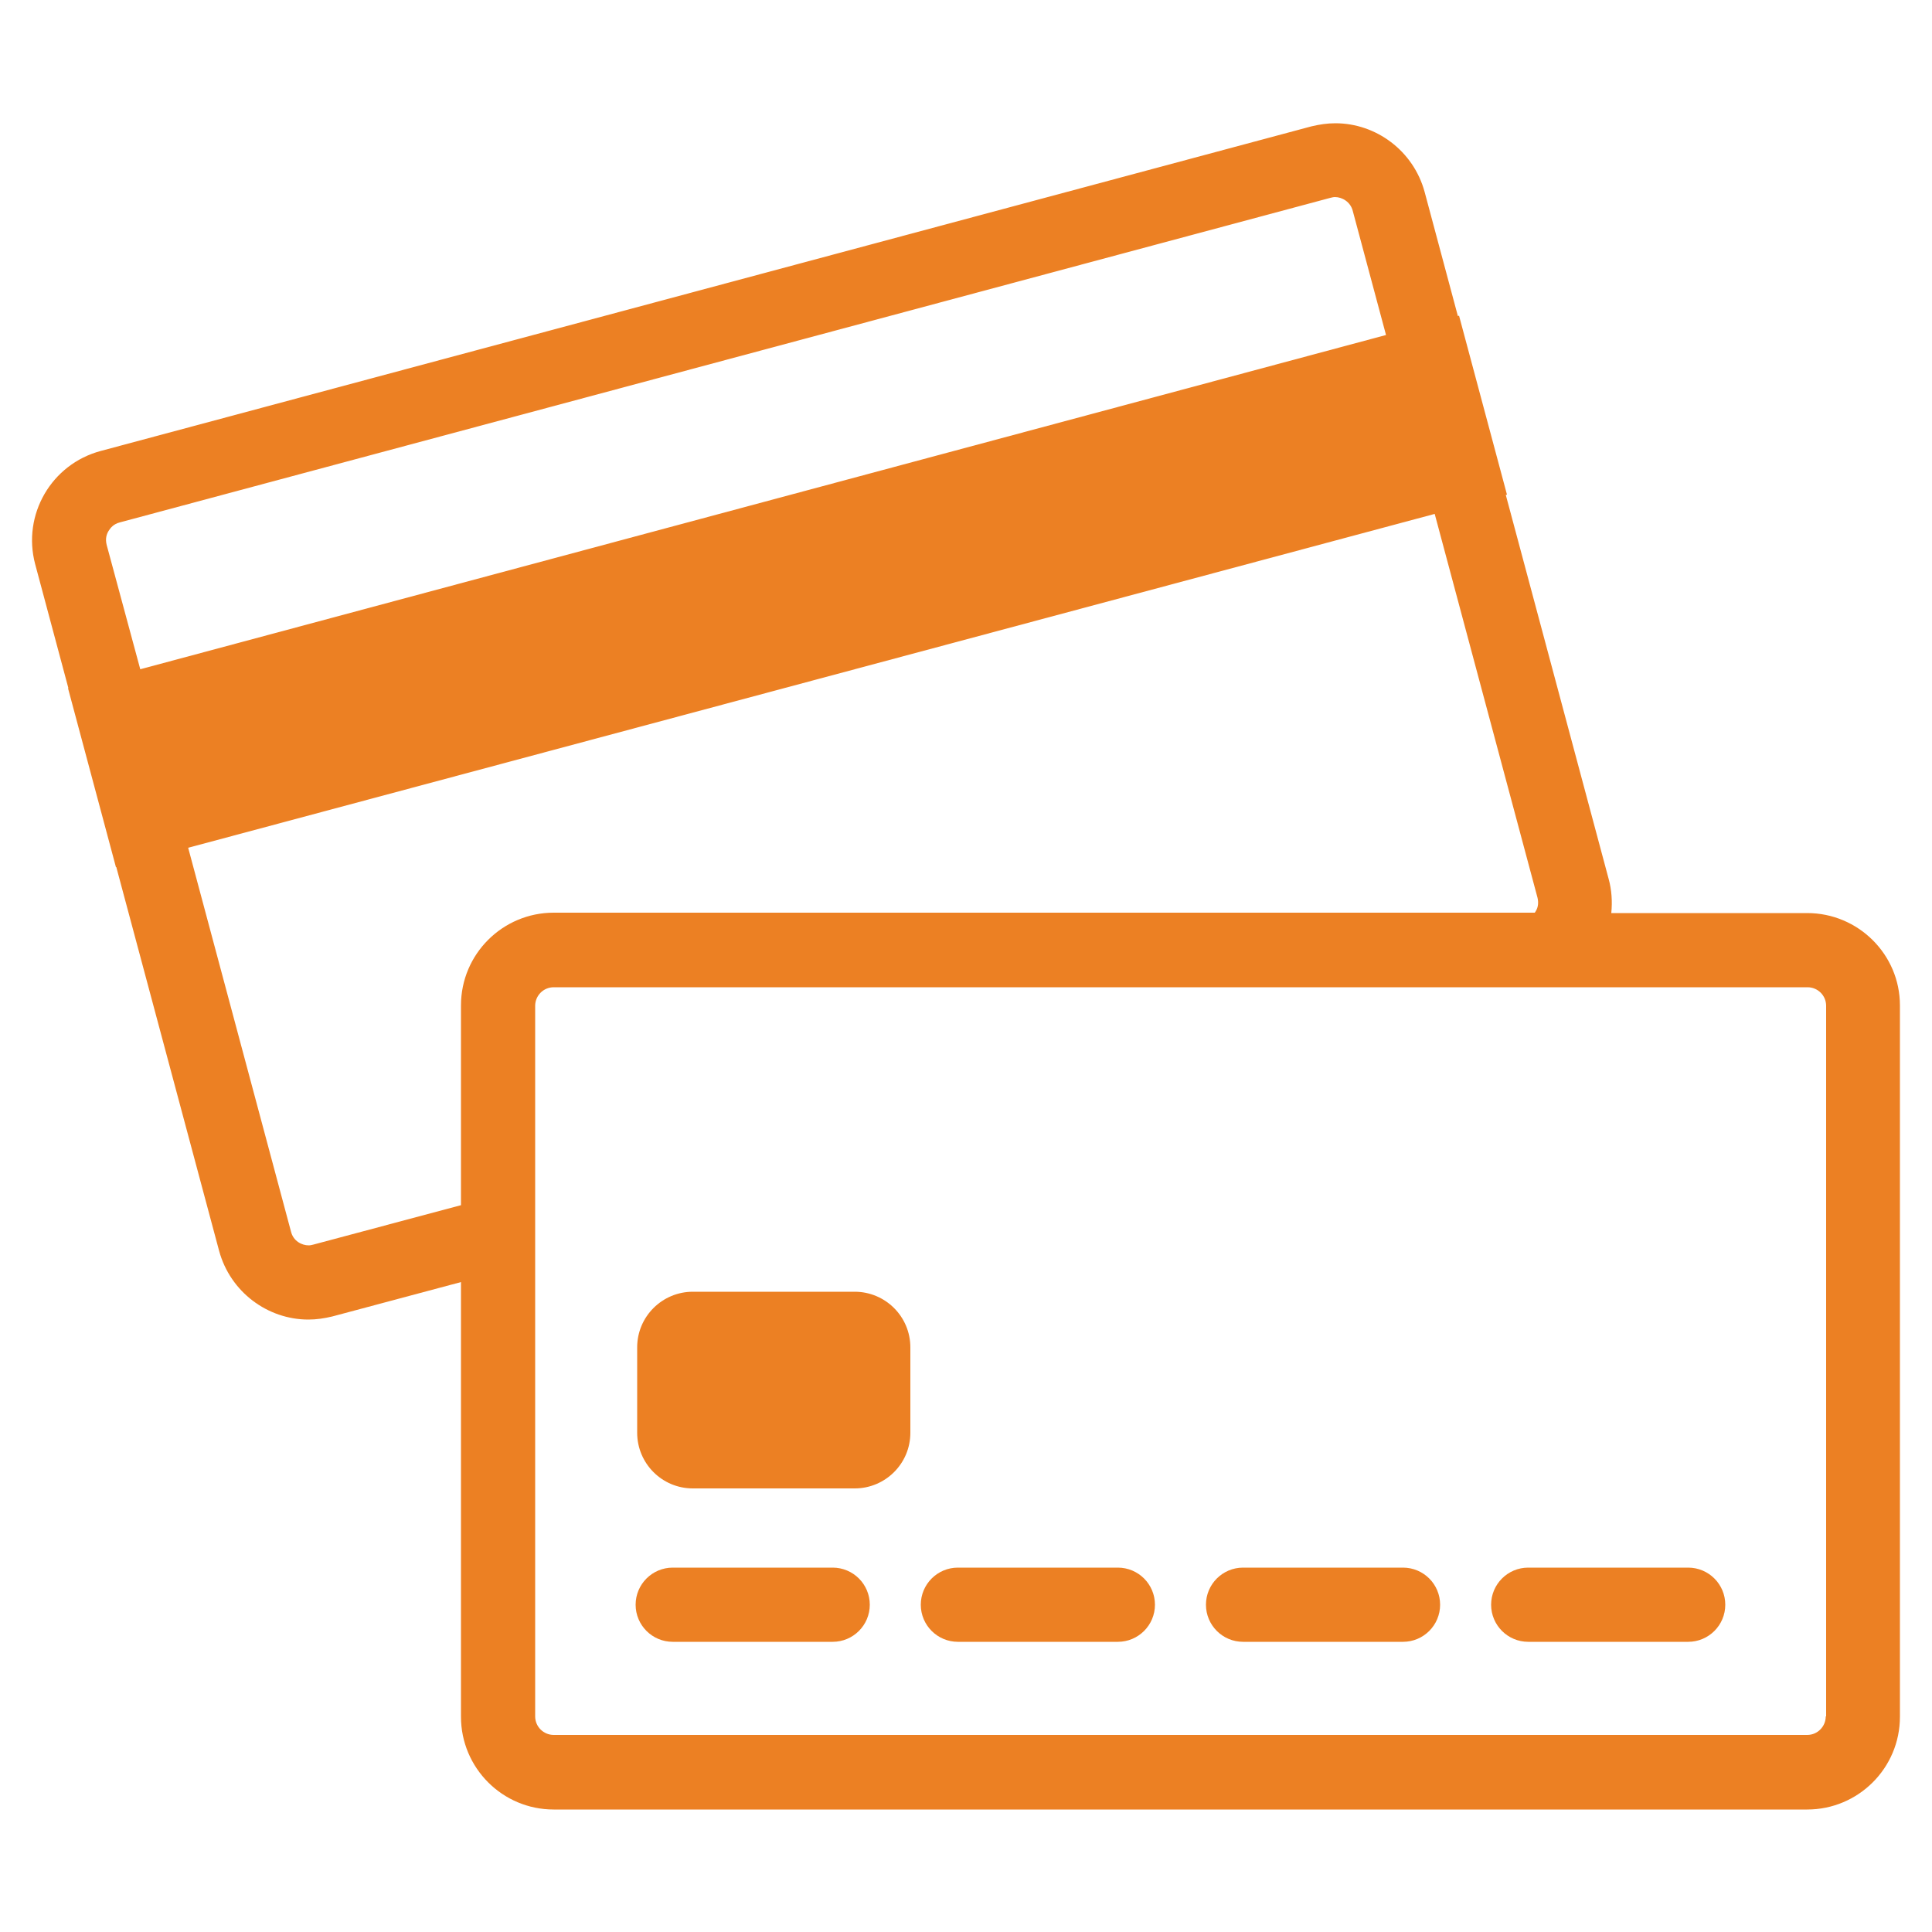
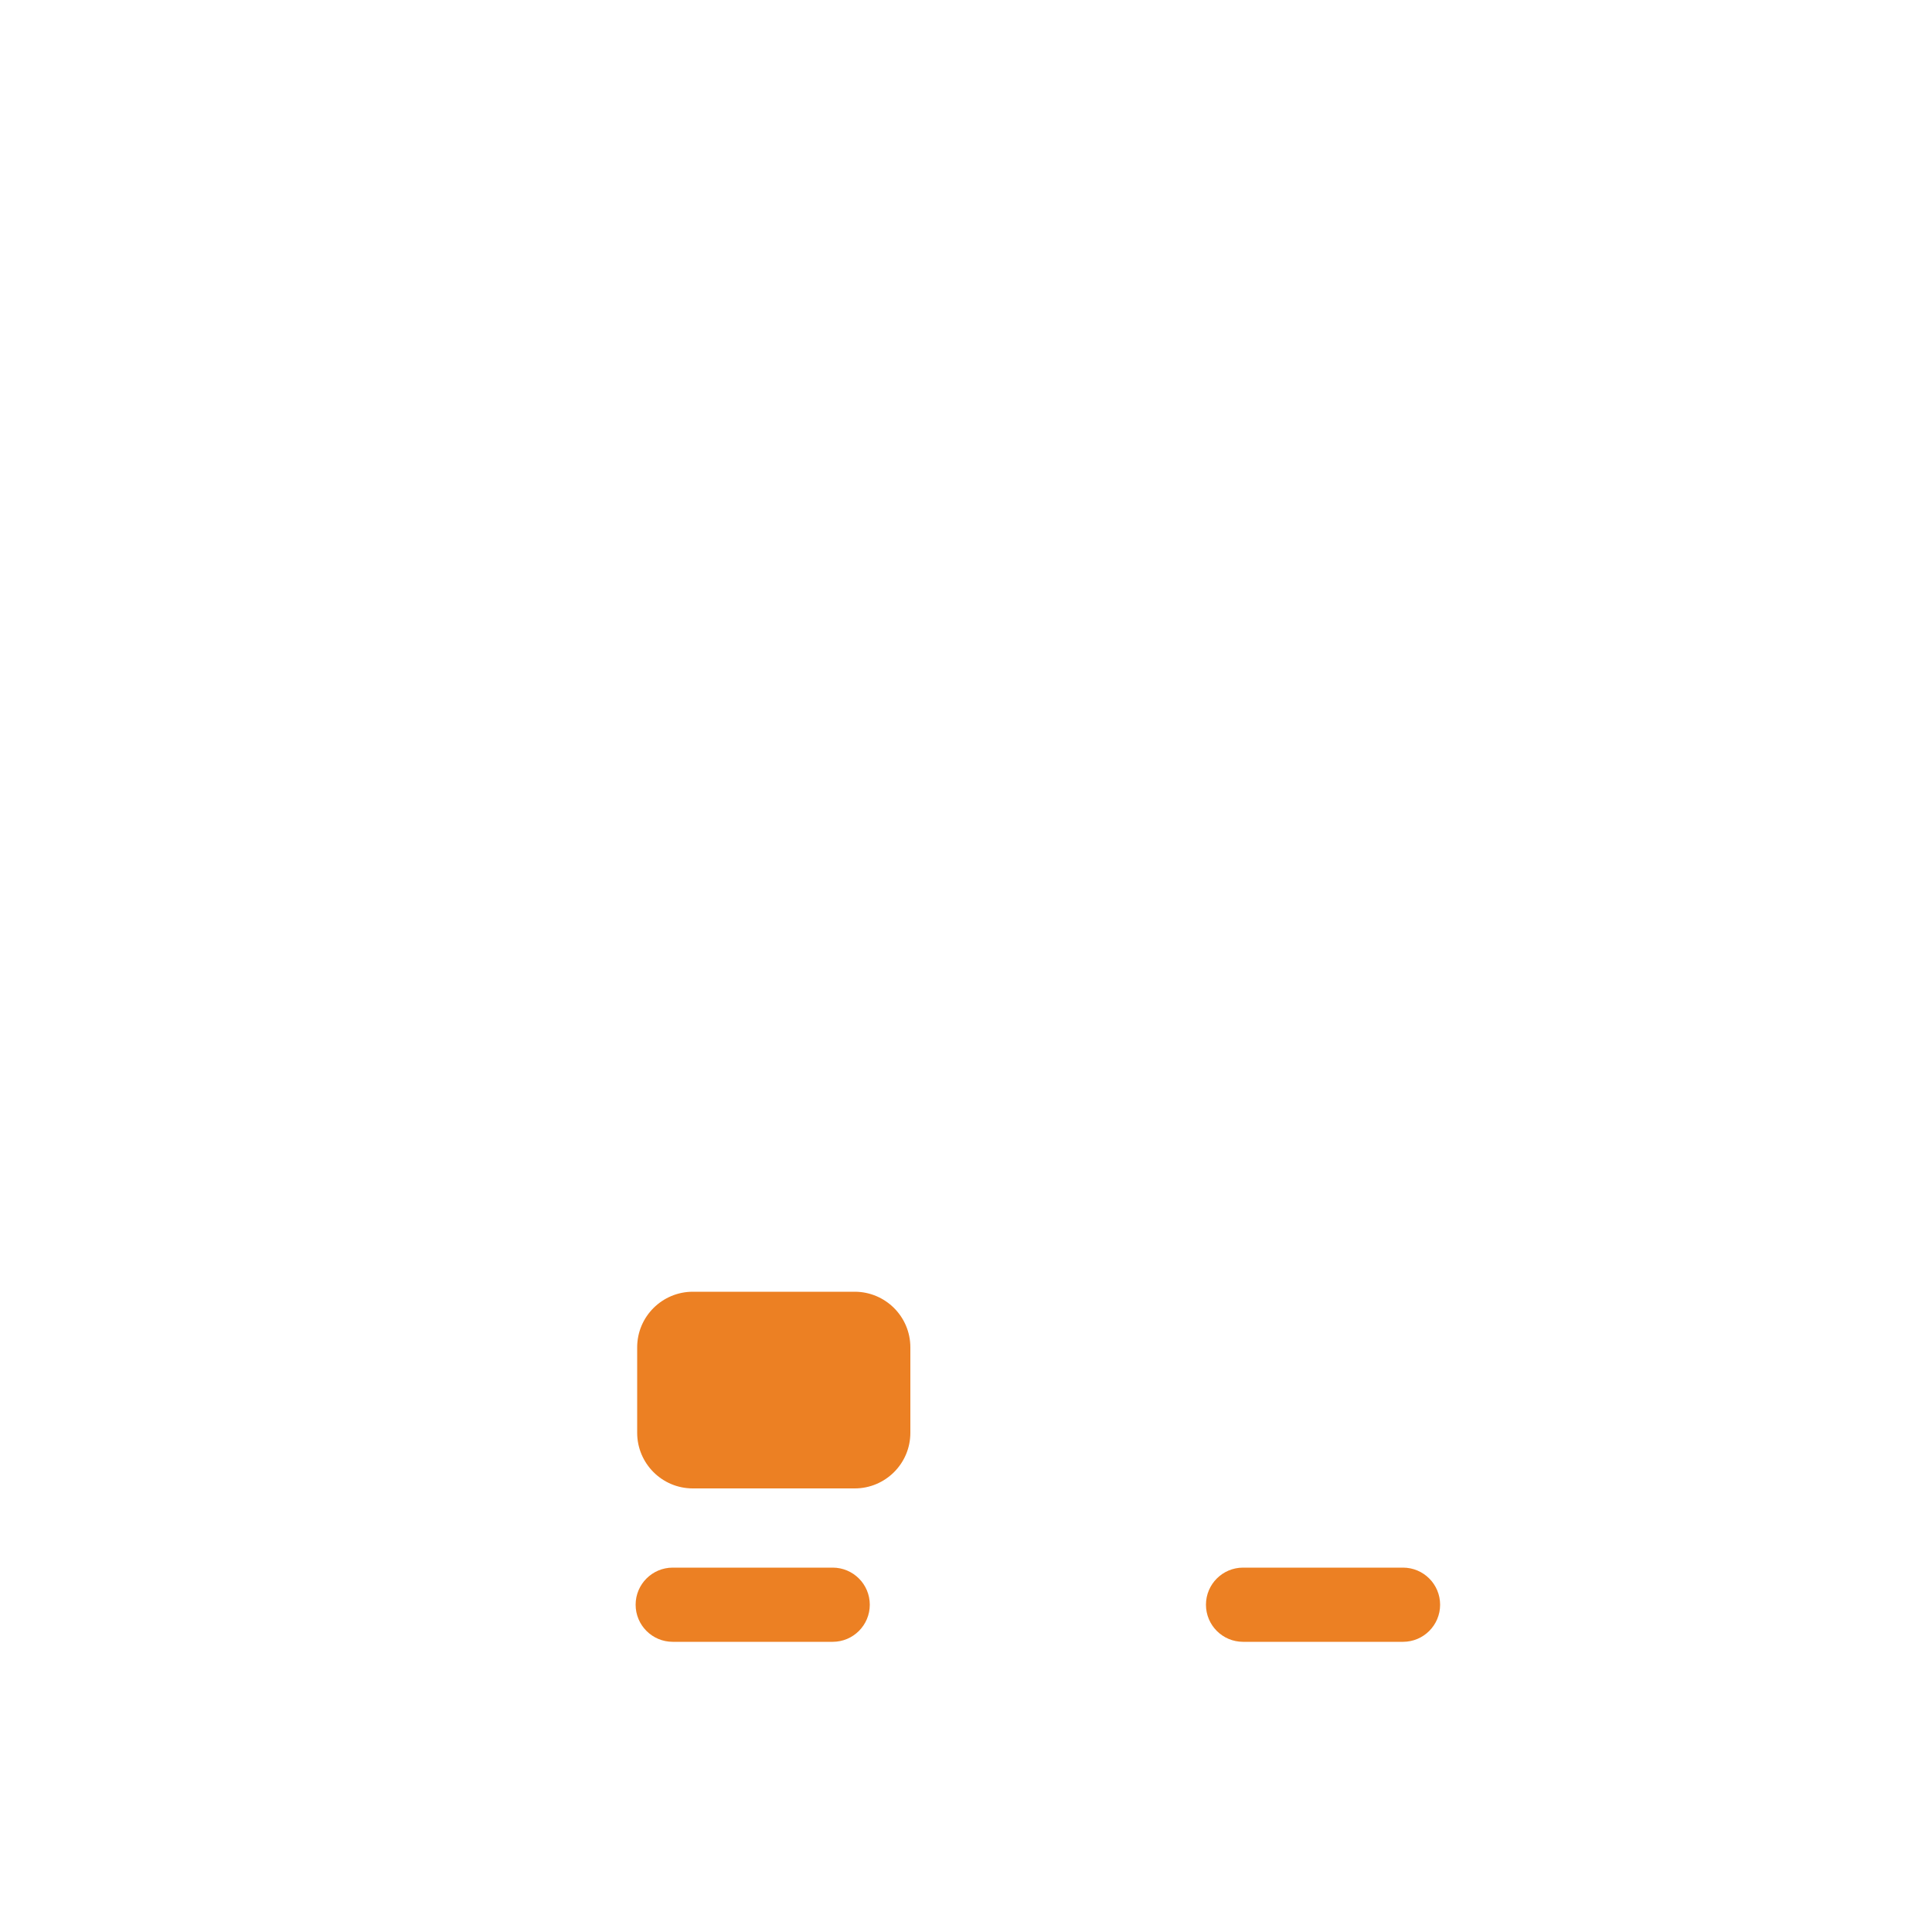
<svg xmlns="http://www.w3.org/2000/svg" version="1.1" id="Layer_1" x="0px" y="0px" viewBox="0 0 500 500" style="enable-background:new 0 0 500 500;" xml:space="preserve">
  <style type="text/css">
	.st0{fill:#EC8023;}
	.st1{fill:none;stroke:#EC8023;stroke-width:18;stroke-miterlimit:10;}
	.st2{fill:#333333;}
</style>
  <g>
    <path class="st0" d="M612.5-556c-124,0-225,101-225,225s101,225,225,225s225-101,225-225S736.5-556,612.5-556z M612.5-130.8   c-78,0-145.6-45-178.6-110.2l5.1-4.7c46.5-42.1,73.2-102,73.2-164.5c0-23.1-3.6-45.9-10.6-67.8c-1-3.1-2-6.1-3.1-9.1l-2.5-6.6   c32.9-23.7,73.1-37.7,116.5-37.7c110.4,0,200.2,89.8,200.2,200.2S722.9-130.8,612.5-130.8z" />
-     <path class="st0" d="M618.7-229.5c56.1,0,101.5-45.5,101.5-101.5c0-56.1-45.5-101.5-101.5-101.5c-56.1,0-101.5,45.5-101.5,101.5   C517.2-274.9,562.6-229.5,618.7-229.5z M618.7-411.1c44.1,0,80.1,35.9,80.1,80.1c0,44.1-35.9,80.1-80.1,80.1s-80.1-35.9-80.1-80.1   C538.6-375.1,574.6-411.1,618.7-411.1z" />
  </g>
  <g>
    <path class="st0" d="M-194.8,558.6c30.6,0,60.2,5.9,88.1,17.7c27,11.4,51.1,27.7,71.9,48.5s37.1,45,48.5,71.9   c11.8,27.9,17.7,57.6,17.7,88.1s-5.9,60.2-17.7,88.1C2.3,899.9-14,924-34.8,944.8s-45,37.1-71.9,48.5   c-27.9,11.8-57.6,17.7-88.1,17.7s-60.2-5.9-88.1-17.7c-27-11.4-51.1-27.7-71.9-48.5c-20.8-20.8-37.1-45-48.5-71.9   c-11.8-27.9-17.7-57.6-17.7-88.1s5.9-60.2,17.7-88.1c11.4-27,27.7-51.1,48.5-71.9c20.8-20.8,45-37.1,71.9-48.5   C-255,564.6-225.4,558.6-194.8,558.6 M-194.8,539.4c-135.6,0-245.6,110-245.6,245.6s110,245.6,245.6,245.6S50.8,920.6,50.8,785   S-59.2,539.4-194.8,539.4L-194.8,539.4z" />
  </g>
  <g>
    <path class="st1" d="M869.5,294.6c12.3-24.3,18.2-37.2,18.2-59.2C887.6,177.2,840.4,130,782.2,130s-105.4,47.2-105.4,105.4   c0,21.9,7.4,39,18.2,59.2C725.1,358,782.2,434,782.2,434S839.3,358,869.5,294.6z" />
    <circle class="st1" cx="782.2" cy="235.5" r="57.8" />
  </g>
  <g>
    <g>
      <g>
        <path class="st2" d="M-368.2,373.2c-1.3,0-2.6-0.7-3.3-1.9c-1-1.8-0.4-4.1,1.4-5.1l23.7-13.4c0.8-0.5,1.4-1.2,1.7-2.1     s0.1-1.9-0.3-2.7l-48.4-85.9c-1-1.7-3.1-2.3-4.8-1.3l-23.7,13.4c-1.8,1-4.1,0.4-5.1-1.4c-1-1.8-0.4-4.1,1.4-5.1l23.7-13.4     c5.3-3,12-1.1,15,4.2l48.4,85.9c1.4,2.6,1.8,5.5,1,8.4c-0.8,2.8-2.6,5.2-5.2,6.6l-23.7,13.4C-366.9,373-367.6,373.2-368.2,373.2z     " />
      </g>
    </g>
    <g>
      <g>
        <g>
          <path class="st2" d="M-217.2,286.6c-0.8,0-1.6,0-2.5-0.1l-38.4-4.4c-2.1-0.2-3.5-2.1-3.3-4.1c0.2-2.1,2.1-3.5,4.1-3.3l38.4,4.4      c3.8,0.4,7.5-0.7,10.5-3c3-2.4,4.9-5.8,5.3-9.6l0.6-5.3c0.4-3.8-0.7-7.5-3-10.5c-2.4-3-5.8-4.9-9.6-5.3l-92.7-11.6      c-6.9-0.9-14,0.5-20,3.9l-57,32.2c-1.8,1-4.1,0.4-5.1-1.4c-1-1.8-0.4-4.1,1.4-5.1l57-32.2c7.4-4.2,16.2-5.9,24.7-4.9l92.6,11.6      c5.7,0.7,10.9,3.5,14.5,8.1c3.6,4.6,5.3,10.3,4.6,16l-0.6,5.3C-196.8,278.4-206.3,286.6-217.2,286.6z" />
        </g>
      </g>
    </g>
    <g>
      <g>
        <path class="st2" d="M-345.2,343.6c-1.3,0-2.6-0.7-3.3-1.9c-1-1.8-0.4-4.1,1.4-5.1l8.5-4.8c7.4-4.2,16.2-5.9,24.6-4.9l71.1,8.9     c6.9,0.9,14-0.5,20-3.9l79.5-44.8c1.8-1,4.1-0.4,5.1,1.4c1,1.8,0.4,4.1-1.4,5.1l-79.5,44.8c-7.4,4.2-16.2,5.9-24.6,4.9l-71.1-8.9     c-6.9-0.9-14,0.5-20,3.9l-8.5,4.8C-344,343.5-344.6,343.6-345.2,343.6z" />
      </g>
    </g>
    <g>
      <g>
-         <path class="st2" d="M-154.6,301.6c-1.3,0-2.6-0.7-3.3-1.9c-1-1.8-0.4-4.1,1.4-5.1l33.6-19c3.3-1.9,5.7-4.9,6.7-8.6     c1-3.7,0.6-7.6-1.3-10.9l-2.6-4.6c-1.9-3.3-5.1-5.8-8.8-6.9c-3.8-1.1-7.7-0.7-10.9,1.2c-1.8,1-4.1,0.4-5.1-1.4     c-1-1.8-0.4-4.1,1.4-5.1c5.1-2.9,11-3.5,16.7-1.8c5.7,1.7,10.4,5.4,13.2,10.4l2.6,4.6c2.9,5.1,3.6,10.9,2,16.6     c-1.6,5.6-5.2,10.3-10.3,13.2l-33.6,19C-153.3,301.4-154,301.6-154.6,301.6z" />
-       </g>
+         </g>
    </g>
    <g>
      <g>
        <path class="st2" d="M-121.1,282.7c-1.3,0-2.6-0.7-3.3-1.9c-1-1.8-0.4-4.1,1.4-5.1c3.3-1.9,5.6-5,6.6-8.8c1-3.8,0.5-7.8-1.4-11.1     l-2.6-4.6c-3.9-6.9-12.6-9.3-19.5-5.4l-33.7,19c-1.8,1-4.1,0.4-5.1-1.4c-1-1.8-0.4-4.1,1.4-5.1l33.7-19c5.1-2.9,10.9-3.6,16.6-2     c5.6,1.6,10.3,5.2,13.2,10.3l2.6,4.6c2.9,5.1,3.6,11,2.1,16.7c-1.5,5.8-5.1,10.5-10.2,13.4C-119.9,282.5-120.5,282.7-121.1,282.7     z" />
      </g>
    </g>
  </g>
  <g>
-     <path class="st0" d="M467.7,236.3H417c0.3-3,0.1-6-0.7-8.9l-26.6-99.3l0,0l0.3-0.1l-12.4-46.3l-0.3,0.1l0,0l-8.6-32.1   c-2.9-10.7-12.6-17.8-23.1-17.8c-2.1,0-4.1,0.3-6.2,0.8l-313.3,84C13.3,120.1,5.7,133.2,9.1,146l8.6,32.1l0,0l-0.1,0l12.4,46.3   l0.1,0l26.6,99.3c2.9,10.7,12.6,17.8,23.1,17.8c2.1,0,4.1-0.3,6.2-0.8l33.3-8.9v112.5c0,13.2,10.7,24,24,24h324.4   c13.2,0,24-10.7,24-24V260.2C491.7,247,480.9,236.3,467.7,236.3z M472.5,444.2c0,2.6-2.1,4.8-4.8,4.8H143.3c-2.6,0-4.8-2.1-4.8-4.8   V326.6v-19.8v-46.5c0-2.6,2.1-4.8,4.8-4.8H330H403h64.8c2.6,0,4.8,2.1,4.8,4.8V444.2z M36.3,173.2L27.6,141c-0.4-1.6,0-2.8,0.5-3.6   c0.5-0.8,1.3-1.8,2.9-2.2l313.3-84c0.4-0.1,0.8-0.2,1.2-0.2c1.8,0,4,1.2,4.6,3.6l8.6,32.1L36.3,173.2L36.3,173.2z M81.1,322.1   c-0.4,0.1-0.8,0.2-1.2,0.2c-1.8,0-4-1.1-4.6-3.6l-26.6-99.3l0,0L371.3,133l0,0l26.6,99.3c0.3,1.3,0.2,2.5-0.5,3.6   c-0.1,0.1-0.1,0.2-0.2,0.3H143.3c-13.2,0-24,10.7-24,24v51.7L81.1,322.1z" />
    <g>
      <path class="st0" d="M215.5,405.7h-41.4c-5.3,0-9.6,4.3-9.6,9.6c0,5.3,4.3,9.6,9.6,9.6h41.4c5.3,0,9.6-4.3,9.6-9.6    C225.1,410,220.8,405.7,215.5,405.7z" />
-       <path class="st0" d="M289.3,405.7h-41.4c-5.3,0-9.6,4.3-9.6,9.6c0,5.3,4.3,9.6,9.6,9.6h41.4c5.3,0,9.6-4.3,9.6-9.6    C298.9,410,294.6,405.7,289.3,405.7z" />
      <path class="st0" d="M363.1,405.7h-41.4c-5.3,0-9.6,4.3-9.6,9.6c0,5.3,4.3,9.6,9.6,9.6h41.4c5.3,0,9.6-4.3,9.6-9.6    C372.7,410,368.4,405.7,363.1,405.7z" />
-       <path class="st0" d="M436.9,405.7h-41.4c-5.3,0-9.6,4.3-9.6,9.6c0,5.3,4.3,9.6,9.6,9.6h41.4c5.3,0,9.6-4.3,9.6-9.6    C446.5,410,442.2,405.7,436.9,405.7z" />
    </g>
    <path class="st0" d="M221.2,334.3h-41.9c-7.9,0-14.4,6.4-14.4,14.4v22.1c0,7.9,6.4,14.4,14.4,14.4h41.9c7.9,0,14.4-6.4,14.4-14.4   v-22.1C235.6,340.7,229.1,334.3,221.2,334.3z" />
  </g>
  <g>
    <path class="st0" d="M1179.8,442.3c-3.4-12.8-16.6-20.4-29.3-16.9l-313.4,84c-12.8,3.4-20.4,16.6-16.9,29.3l8.6,32.1l359.6-96.4   L1179.8,442.3z" />
    <path class="st0" d="M1224.7,609.7l-23.9-89l-359.6,96.4l26.6,99.3c2.9,10.7,12.6,17.8,23.1,17.8c2.1,0,4.1-0.3,6.2-0.8l14.1-3.8   v-76.6c0-23.8,19.4-43.1,43.1-43.1H1224.7z" />
    <path class="st0" d="M1278.8,628.9h-50.7H954.4c-13.2,0-24,10.7-24,24v71.5v112.5c0,13.2,10.8,24,24,24h324.4c13.2,0,24-10.7,24-24   V652.9C1302.7,639.7,1292,628.9,1278.8,628.9z M1026.6,817.2h-41.4c-5.3,0-9.6-4.3-9.6-9.6c0-5.3,4.3-9.6,9.6-9.6h41.4   c5.3,0,9.6,4.3,9.6,9.6C1036.2,812.9,1031.9,817.2,1026.6,817.2z M1046.6,763.1c0,7.9-6.4,14.4-14.4,14.4h-41.9   c-7.9,0-14.4-6.4-14.4-14.4V741c0-7.9,6.4-14.4,14.4-14.4h41.9c7.9,0,14.4,6.4,14.4,14.4V763.1z M1100.4,817.2H1059   c-5.3,0-9.6-4.3-9.6-9.6c0-5.3,4.3-9.6,9.6-9.6h41.4c5.3,0,9.6,4.3,9.6,9.6C1109.9,812.9,1105.7,817.2,1100.4,817.2z M1174.1,817.2   h-41.4c-5.3,0-9.6-4.3-9.6-9.6c0-5.3,4.3-9.6,9.6-9.6h41.4c5.3,0,9.6,4.3,9.6,9.6C1183.7,812.9,1179.4,817.2,1174.1,817.2z    M1247.9,817.2h-41.4c-5.3,0-9.6-4.3-9.6-9.6c0-5.3,4.3-9.6,9.6-9.6h41.4c5.3,0,9.6,4.3,9.6,9.6   C1257.5,812.9,1253.2,817.2,1247.9,817.2z" />
  </g>
</svg>